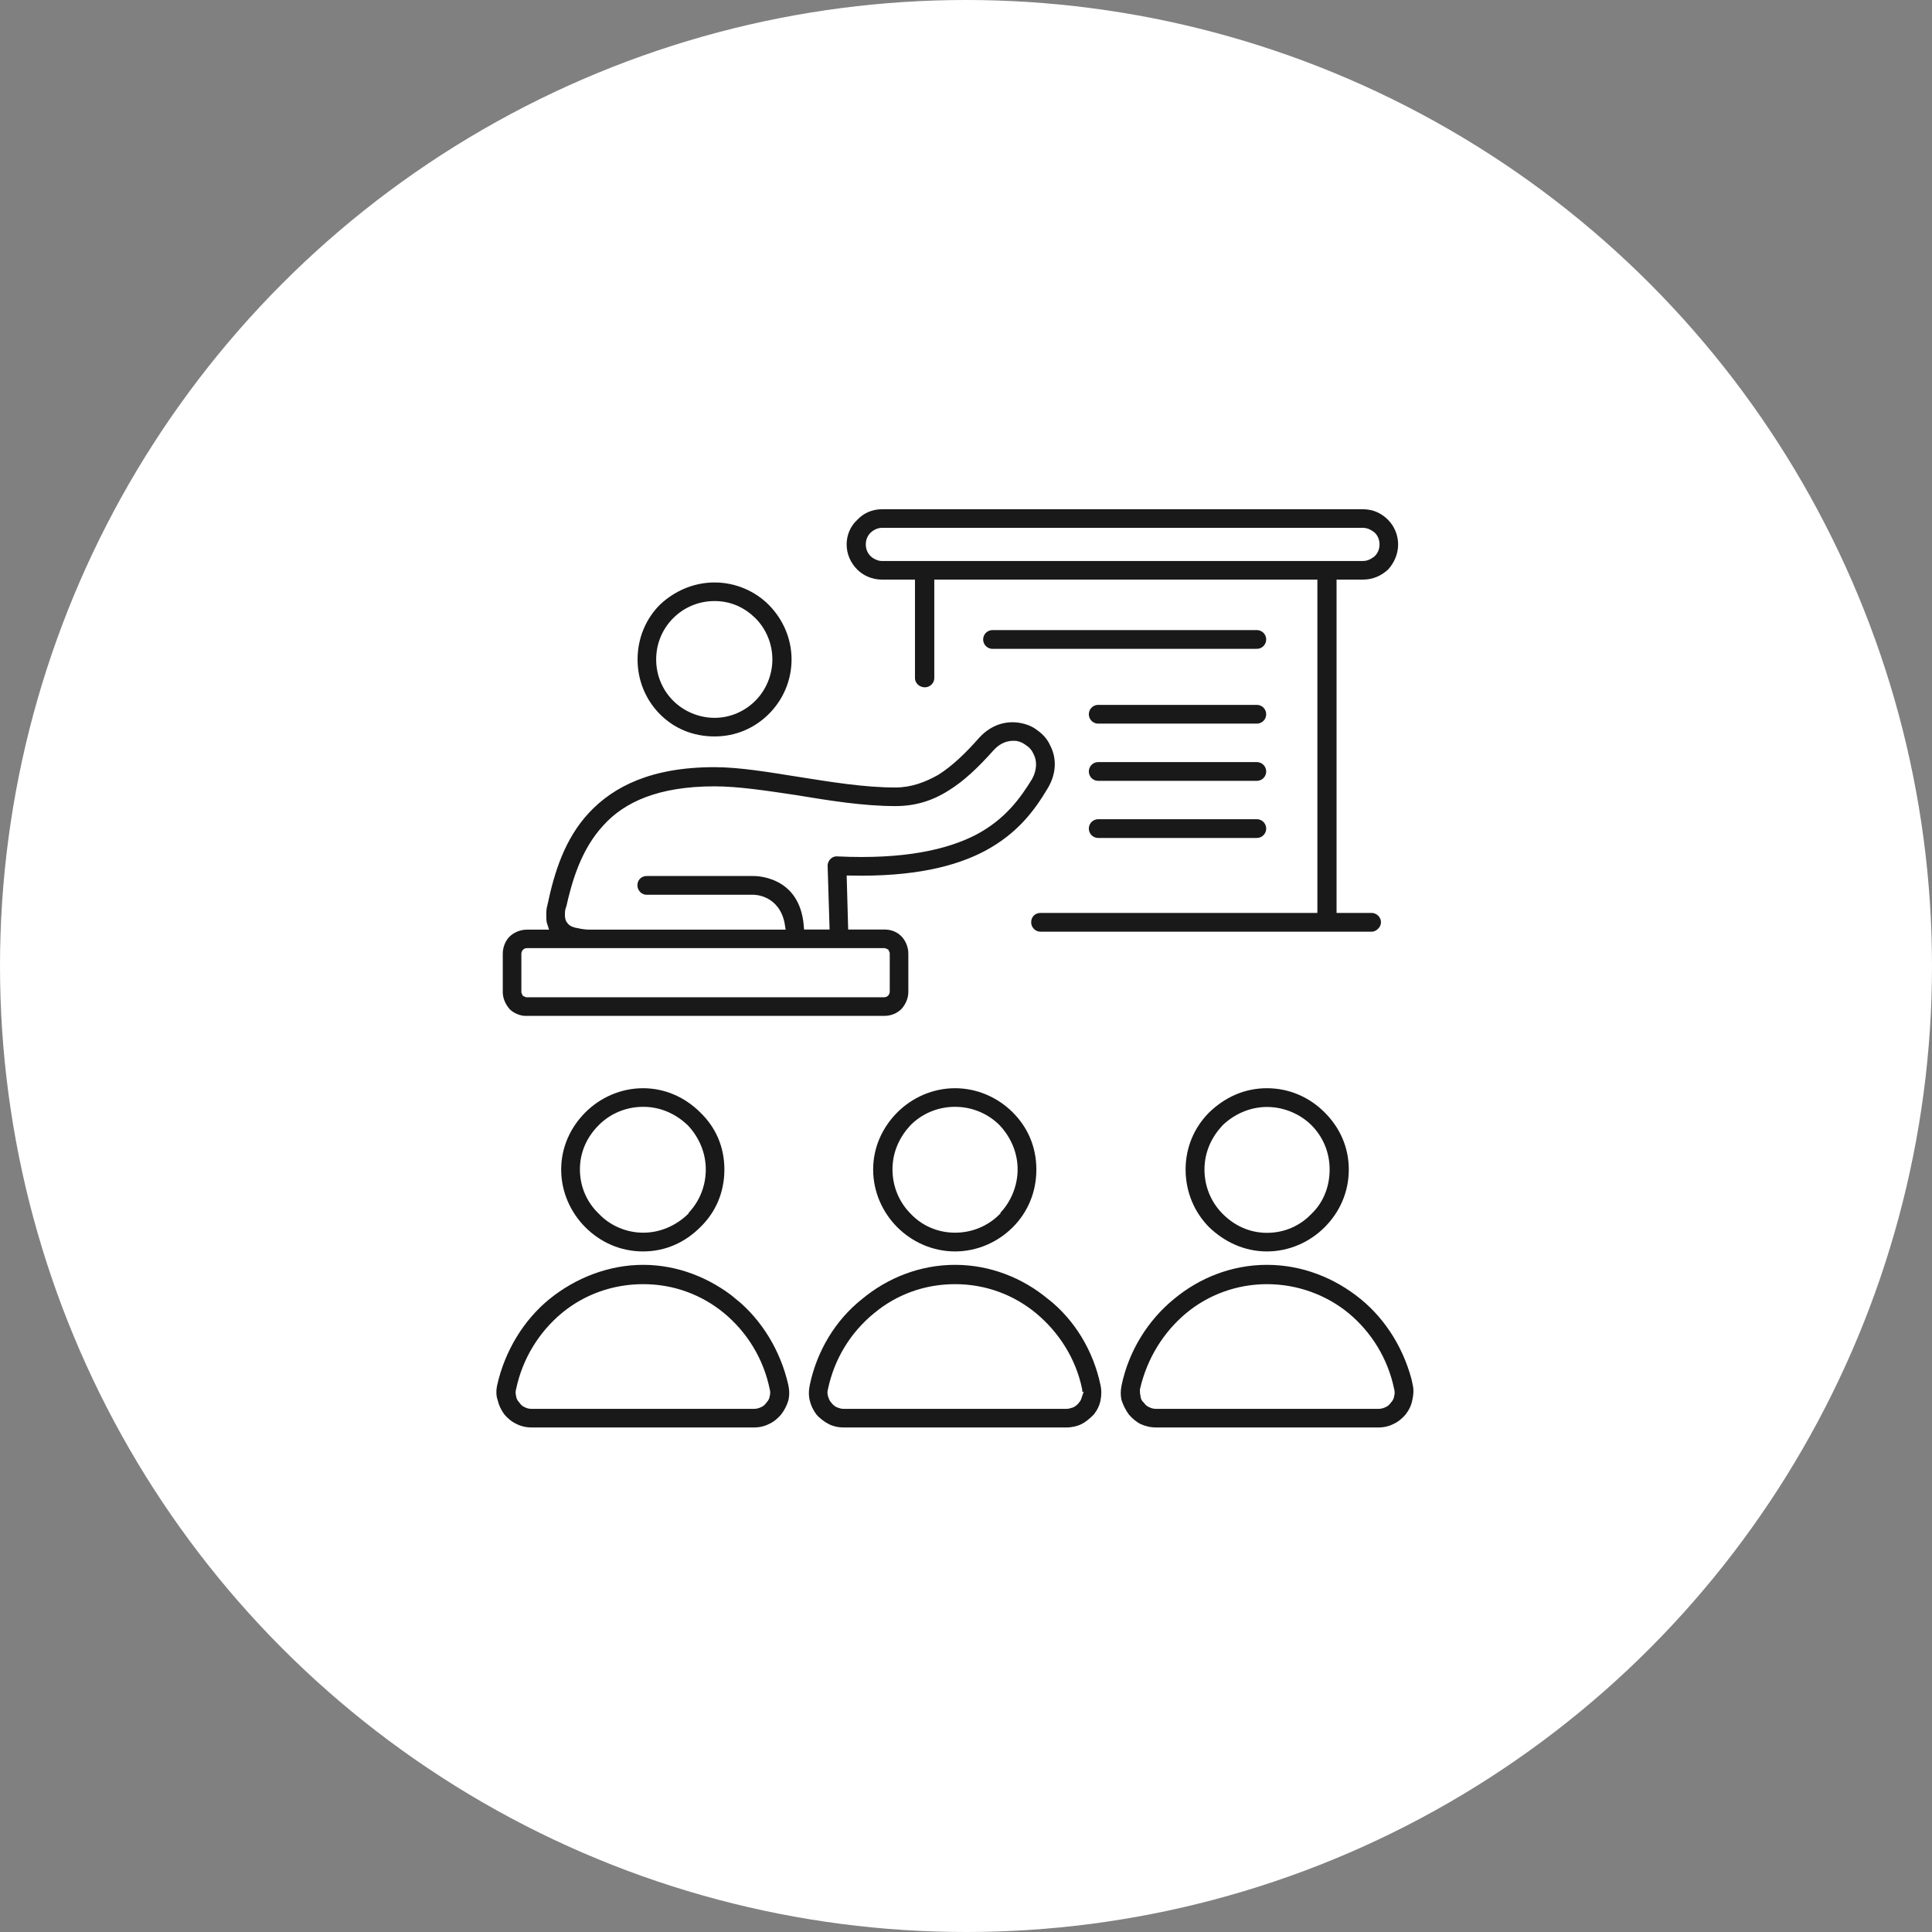
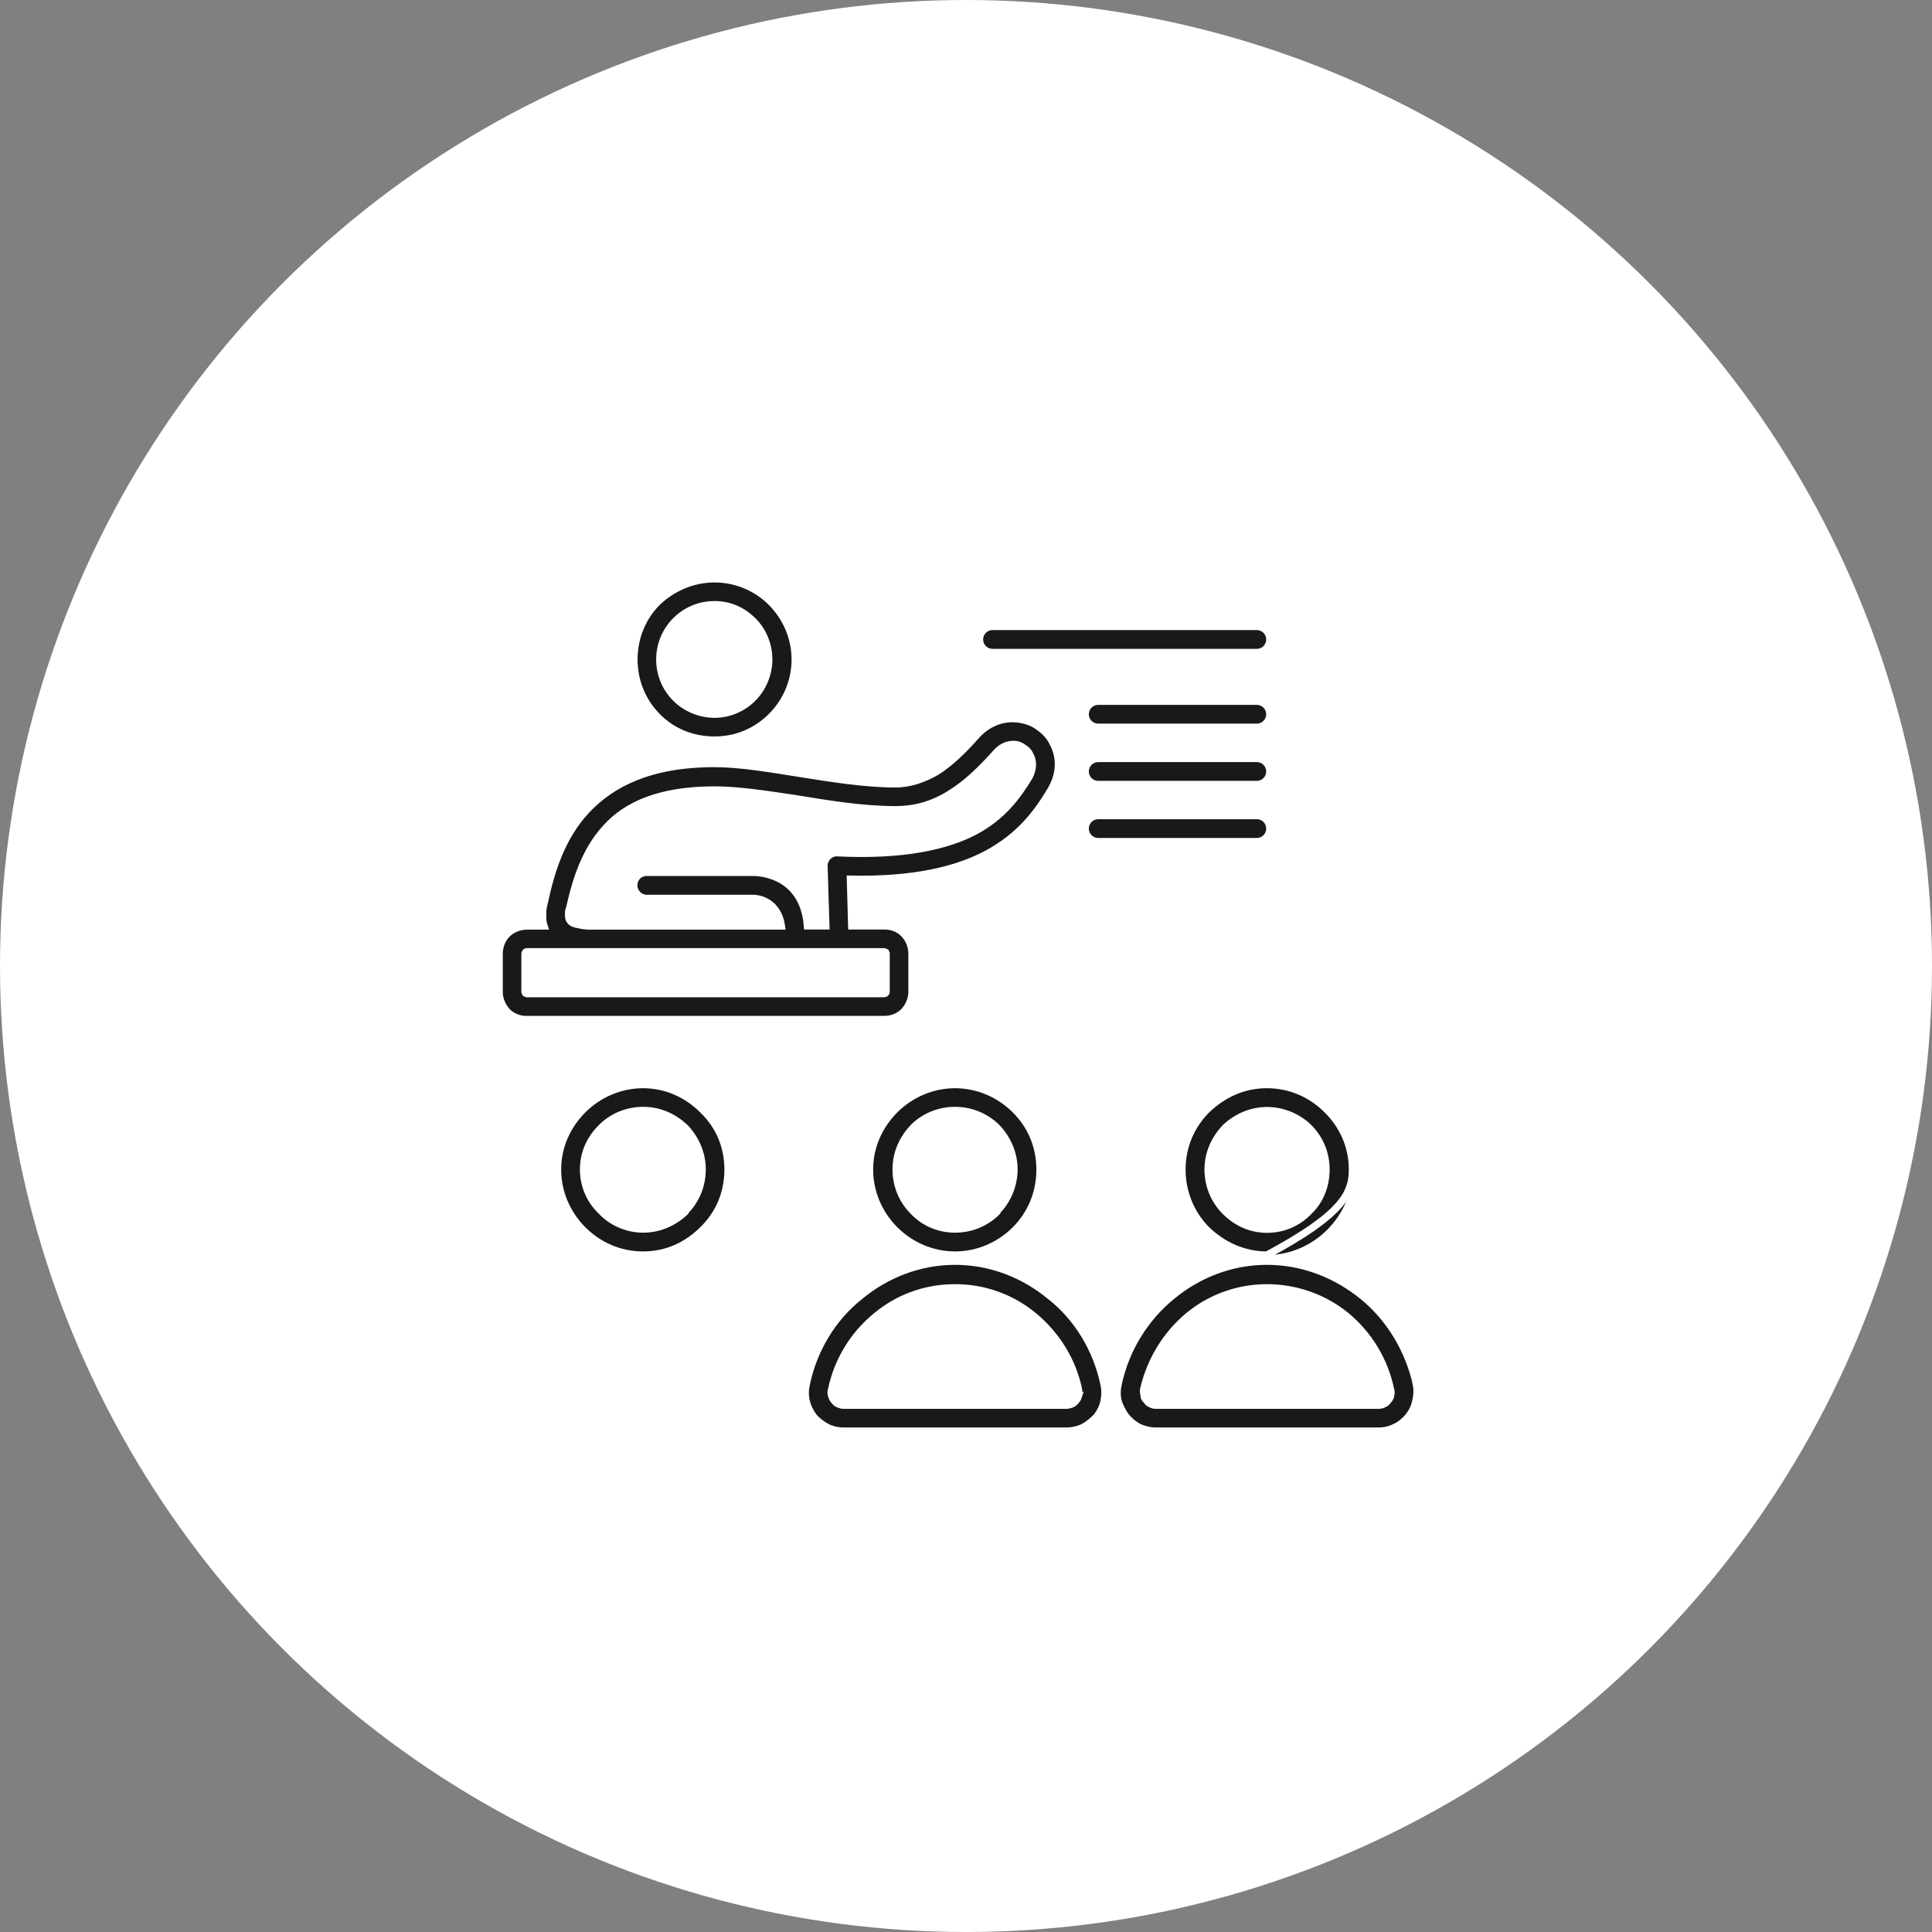
<svg xmlns="http://www.w3.org/2000/svg" width="134" height="134" viewBox="0 0 134 134" fill="none">
  <rect x="0" y="0" width="134" height="134" fill="#808080" stroke="none" />
  <circle cx="67" cy="67" r="67" fill="white" />
  <path d="M83.691 76.977C82.621 78.047 81.981 79.497 81.981 81.117C81.981 82.737 82.621 84.227 83.691 85.297C84.8 86.367 86.251 87.047 87.871 87.047C89.49 87.047 90.981 86.367 92.05 85.297C93.121 84.227 93.8 82.777 93.8 81.117C93.8 79.457 93.121 78.047 92.05 76.977C90.981 75.907 89.531 75.227 87.871 75.227C86.21 75.227 84.8 75.907 83.691 76.977ZM91.971 81.117C91.971 82.267 91.54 83.297 90.781 84.017C90.05 84.787 89.031 85.257 87.88 85.257C86.731 85.257 85.751 84.787 84.981 84.017C84.251 83.287 83.79 82.267 83.79 81.117C83.79 79.967 84.26 78.987 84.981 78.217C85.751 77.487 86.77 77.027 87.88 77.027C88.99 77.027 90.061 77.497 90.781 78.217C91.55 78.987 91.971 80.007 91.971 81.117Z" fill="#191919" />
-   <path d="M61.161 40.45H63.211V47.02C63.211 47.53 63.641 47.92 64.151 47.92C64.621 47.92 65.051 47.54 65.051 47.02V40.45H91.121V63.07H72.171C71.661 63.07 71.271 63.45 71.271 63.97C71.271 64.44 71.651 64.87 72.171 64.87H95.131C95.601 64.87 96.031 64.44 96.031 63.97C96.031 63.46 95.601 63.07 95.131 63.07H92.951V40.45H94.531C95.301 40.45 95.941 40.15 96.451 39.68C96.921 39.17 97.221 38.49 97.221 37.76C97.221 37.03 96.921 36.35 96.451 35.88C95.941 35.37 95.301 35.07 94.531 35.07H61.161C60.431 35.07 59.751 35.37 59.281 35.88C58.771 36.35 58.471 37.03 58.471 37.76C58.471 38.49 58.771 39.17 59.281 39.68C59.751 40.15 60.431 40.45 61.161 40.45ZM60.561 37.12C60.691 36.99 60.941 36.86 61.161 36.86H94.531C94.791 36.86 95.001 36.99 95.171 37.12C95.341 37.29 95.431 37.5 95.431 37.76C95.431 38.02 95.341 38.23 95.171 38.4C95.001 38.53 94.791 38.66 94.531 38.66H61.161C60.951 38.66 60.691 38.53 60.561 38.4C60.391 38.23 60.301 38.02 60.301 37.76C60.301 37.5 60.391 37.29 60.561 37.12Z" fill="#191919" />
  <path d="M66.24 75.227C64.621 75.227 63.13 75.907 62.06 76.977C60.99 78.047 60.31 79.497 60.31 81.117C60.31 82.737 60.99 84.227 62.06 85.297C63.13 86.367 64.621 87.047 66.24 87.047C67.861 87.047 69.35 86.367 70.421 85.297C71.49 84.227 72.13 82.777 72.13 81.117C72.13 79.457 71.49 78.047 70.421 76.977C69.35 75.907 67.861 75.227 66.24 75.227ZM69.141 84.017V84.057C68.41 84.787 67.391 85.247 66.24 85.247C65.091 85.247 64.061 84.777 63.34 84.007C62.611 83.277 62.151 82.257 62.151 81.107C62.151 79.957 62.62 78.977 63.34 78.207C64.07 77.477 65.091 77.017 66.24 77.017C67.391 77.017 68.421 77.487 69.141 78.207C69.871 78.977 70.331 79.997 70.331 81.107C70.331 82.217 69.861 83.287 69.141 84.007V84.017Z" fill="#191919" />
  <path d="M49.561 51.328C51.101 51.328 52.461 50.728 53.491 49.708C54.521 48.688 55.151 47.278 55.151 45.738C55.151 44.198 54.511 42.798 53.491 41.768C52.511 40.788 51.101 40.148 49.561 40.148C48.021 40.148 46.621 40.788 45.591 41.768C44.571 42.788 43.971 44.198 43.971 45.738C43.971 47.278 44.571 48.678 45.591 49.708C46.611 50.738 47.981 51.328 49.561 51.328ZM46.871 43.048C47.551 42.368 48.491 41.938 49.561 41.938C50.631 41.938 51.521 42.368 52.211 43.048C52.901 43.728 53.321 44.708 53.321 45.738C53.321 46.768 52.891 47.748 52.211 48.428C51.531 49.108 50.591 49.538 49.561 49.538C48.531 49.538 47.551 49.108 46.871 48.428C46.191 47.748 45.761 46.808 45.761 45.738C45.761 44.668 46.191 43.728 46.871 43.048Z" fill="#191919" />
  <path d="M98.242 96.007C97.692 93.577 96.362 91.397 94.532 89.907C92.702 88.417 90.392 87.477 87.872 87.477C85.352 87.477 83.052 88.417 81.262 89.907C79.432 91.397 78.062 93.577 77.552 96.007C77.462 96.437 77.462 96.817 77.552 97.197C77.682 97.577 77.852 97.927 78.102 98.267C78.362 98.567 78.652 98.817 79.002 98.997C79.382 99.167 79.772 99.257 80.192 99.257H95.592C96.022 99.257 96.402 99.167 96.742 98.997C97.122 98.827 97.422 98.567 97.682 98.267C97.942 97.927 98.112 97.587 98.192 97.197C98.282 96.817 98.322 96.427 98.232 96.007H98.242ZM96.452 96.777C96.452 96.907 96.362 97.037 96.282 97.117C96.192 97.247 96.112 97.327 95.982 97.377C95.892 97.417 95.772 97.467 95.602 97.467H80.202C80.032 97.467 79.902 97.427 79.822 97.377C79.692 97.337 79.612 97.247 79.522 97.117C79.392 97.027 79.352 96.907 79.352 96.777C79.312 96.647 79.312 96.517 79.312 96.397C79.782 94.347 80.892 92.557 82.422 91.277C83.912 90.037 85.832 89.317 87.882 89.317C89.932 89.317 91.892 90.047 93.382 91.277C94.922 92.557 96.032 94.347 96.452 96.397C96.492 96.527 96.492 96.657 96.452 96.777Z" fill="#191919" />
  <path d="M36.541 70.709H61.331C61.881 70.709 62.351 70.499 62.701 70.159C63.041 69.779 63.251 69.309 63.251 68.789V66.139C63.251 65.629 63.041 65.119 62.701 64.769C62.361 64.419 61.891 64.219 61.331 64.219H59.071L58.981 60.979C63.421 61.069 66.361 60.339 68.451 59.229C70.751 57.989 71.951 56.369 72.891 54.789C73.571 53.639 73.531 52.489 73.061 51.589C72.851 51.119 72.511 50.739 72.081 50.439C71.701 50.139 71.231 49.969 70.761 49.889C69.741 49.719 68.631 50.019 67.731 50.999C66.791 52.069 65.901 52.919 64.961 53.519C64.061 54.029 63.131 54.369 62.101 54.369C59.971 54.369 57.661 53.989 55.441 53.639C53.311 53.299 51.301 52.959 49.551 52.959C45.111 52.959 42.421 54.329 40.671 56.199C38.921 58.079 38.201 60.469 37.731 62.689C37.641 62.989 37.641 63.239 37.641 63.459C37.641 63.759 37.641 63.969 37.731 64.229H36.541C36.031 64.229 35.521 64.439 35.171 64.779C34.831 65.119 34.621 65.629 34.621 66.149V68.799C34.621 69.309 34.831 69.779 35.171 70.169C35.511 70.509 36.021 70.719 36.541 70.719V70.709ZM39.491 63.069C39.921 61.109 40.561 59.019 42.011 57.439C43.421 55.859 45.721 54.789 49.561 54.789C51.181 54.789 53.141 55.089 55.151 55.389C57.451 55.769 59.841 56.159 62.111 56.159C63.521 56.159 64.761 55.779 65.911 55.049C67.021 54.369 68.041 53.389 69.111 52.189C69.541 51.719 70.011 51.589 70.481 51.639C70.691 51.679 70.861 51.769 71.031 51.899C71.241 52.029 71.371 52.199 71.461 52.409C71.671 52.789 71.671 53.349 71.371 53.899C70.561 55.219 69.541 56.629 67.611 57.659C65.651 58.679 62.701 59.369 58.091 59.149C57.621 59.109 57.191 59.489 57.151 59.999L57.281 64.219H56.001C55.701 60.419 52.291 60.509 52.241 60.509H44.861C44.351 60.509 43.961 60.889 43.961 61.409C43.961 61.879 44.341 62.309 44.861 62.309H52.241C52.241 62.309 53.901 62.269 54.201 64.229H40.931C40.631 64.229 40.381 64.189 40.161 64.139C39.861 64.099 39.651 64.009 39.561 63.879C39.471 63.789 39.431 63.669 39.431 63.449C39.431 63.319 39.431 63.189 39.471 63.069H39.491ZM36.411 66.139C36.411 66.139 36.411 66.099 36.451 66.049C36.451 66.049 36.491 66.009 36.541 66.009H61.331L61.421 66.049C61.421 66.049 61.434 66.079 61.461 66.139V68.789C61.461 68.789 61.461 68.829 61.421 68.879C61.421 68.879 61.381 68.919 61.331 68.919H36.541L36.451 68.879C36.451 68.879 36.438 68.849 36.411 68.789V66.139Z" fill="#191919" />
  <path d="M72.851 89.907C71.061 88.417 68.751 87.477 66.241 87.477C63.731 87.477 61.421 88.417 59.631 89.907C57.751 91.397 56.431 93.577 55.921 96.007C55.831 96.437 55.831 96.817 55.921 97.197C56.011 97.577 56.181 97.927 56.431 98.267C56.691 98.567 57.031 98.817 57.371 98.997C57.711 99.167 58.101 99.257 58.521 99.257H73.971C74.351 99.257 74.781 99.167 75.121 98.997C75.461 98.827 75.761 98.567 76.061 98.267C76.321 97.927 76.491 97.587 76.571 97.197C76.651 96.807 76.661 96.427 76.571 96.007C76.061 93.577 74.741 91.397 72.861 89.907H72.851ZM74.821 96.777C74.781 96.907 74.731 97.037 74.651 97.117C74.561 97.247 74.441 97.327 74.351 97.377C74.221 97.417 74.091 97.467 73.971 97.467H58.521C58.391 97.467 58.261 97.427 58.141 97.377C58.051 97.337 57.931 97.247 57.841 97.117C57.751 97.027 57.711 96.907 57.671 96.777C57.631 96.647 57.631 96.517 57.671 96.397C58.101 94.347 59.211 92.557 60.781 91.277C62.271 90.037 64.151 89.317 66.241 89.317C68.331 89.317 70.211 90.047 71.701 91.277C73.241 92.557 74.391 94.347 74.811 96.397V96.777H74.821Z" fill="#191919" />
  <path d="M40.422 76.977C39.352 78.047 38.672 79.497 38.672 81.117C38.672 82.737 39.352 84.227 40.422 85.297C41.492 86.367 42.942 87.047 44.602 87.047C46.262 87.047 47.672 86.367 48.742 85.297C49.852 84.227 50.492 82.777 50.492 81.117C50.492 79.457 49.852 78.047 48.742 76.977C47.672 75.907 46.222 75.227 44.602 75.227C42.982 75.227 41.492 75.907 40.422 76.977ZM48.702 81.117C48.702 82.267 48.232 83.297 47.512 84.017V84.057C46.742 84.787 45.722 85.247 44.612 85.247C43.502 85.247 42.432 84.777 41.712 84.007C40.942 83.277 40.472 82.257 40.472 81.107C40.472 79.957 40.942 78.977 41.712 78.207C42.442 77.477 43.462 77.017 44.612 77.017C45.762 77.017 46.742 77.487 47.512 78.207C48.242 78.977 48.702 79.997 48.702 81.107V81.117Z" fill="#191919" />
-   <path d="M51.221 89.907C49.391 88.417 47.081 87.477 44.611 87.477C42.141 87.477 39.791 88.417 37.951 89.907C36.121 91.397 34.791 93.577 34.241 96.007C34.151 96.437 34.151 96.817 34.281 97.197C34.371 97.577 34.541 97.927 34.791 98.267C35.051 98.567 35.341 98.817 35.731 98.997C36.071 99.167 36.461 99.257 36.881 99.257H52.281C52.711 99.257 53.091 99.167 53.431 98.997C53.811 98.827 54.111 98.567 54.371 98.267C54.631 97.927 54.801 97.587 54.921 97.197C55.011 96.817 55.011 96.427 54.921 96.007C54.371 93.577 53.041 91.397 51.211 89.907H51.221ZM53.141 96.777C53.141 96.907 53.051 97.037 52.971 97.117C52.881 97.247 52.801 97.327 52.671 97.377C52.581 97.417 52.461 97.467 52.291 97.467H36.891C36.721 97.467 36.591 97.427 36.511 97.377C36.381 97.337 36.301 97.247 36.211 97.117C36.121 97.027 36.041 96.907 36.041 96.777C36.001 96.647 36.001 96.517 36.041 96.397C36.471 94.347 37.581 92.557 39.111 91.277C40.601 90.037 42.521 89.317 44.611 89.317C46.701 89.317 48.581 90.047 50.071 91.277C51.611 92.557 52.721 94.347 53.141 96.397C53.181 96.527 53.181 96.657 53.141 96.777Z" fill="#191919" />
-   <path d="M83.691 76.977C82.621 78.047 81.981 79.497 81.981 81.117C81.981 82.737 82.621 84.227 83.691 85.297C84.8 86.367 86.251 87.047 87.871 87.047C89.49 87.047 90.981 86.367 92.05 85.297C93.121 84.227 93.8 82.777 93.8 81.117C93.8 79.457 93.121 78.047 92.05 76.977C90.981 75.907 89.531 75.227 87.871 75.227C86.21 75.227 84.8 75.907 83.691 76.977ZM91.971 81.117C91.971 82.267 91.54 83.297 90.781 84.017C90.05 84.787 89.031 85.257 87.88 85.257C86.731 85.257 85.751 84.787 84.981 84.017C84.251 83.287 83.79 82.267 83.79 81.117C83.79 79.967 84.26 78.987 84.981 78.217C85.751 77.487 86.77 77.027 87.88 77.027C88.99 77.027 90.061 77.497 90.781 78.217C91.55 78.987 91.971 80.007 91.971 81.117Z" stroke="white" stroke-width="0.5" />
+   <path d="M83.691 76.977C82.621 78.047 81.981 79.497 81.981 81.117C81.981 82.737 82.621 84.227 83.691 85.297C84.8 86.367 86.251 87.047 87.871 87.047C93.121 84.227 93.8 82.777 93.8 81.117C93.8 79.457 93.121 78.047 92.05 76.977C90.981 75.907 89.531 75.227 87.871 75.227C86.21 75.227 84.8 75.907 83.691 76.977ZM91.971 81.117C91.971 82.267 91.54 83.297 90.781 84.017C90.05 84.787 89.031 85.257 87.88 85.257C86.731 85.257 85.751 84.787 84.981 84.017C84.251 83.287 83.79 82.267 83.79 81.117C83.79 79.967 84.26 78.987 84.981 78.217C85.751 77.487 86.77 77.027 87.88 77.027C88.99 77.027 90.061 77.497 90.781 78.217C91.55 78.987 91.971 80.007 91.971 81.117Z" stroke="white" stroke-width="0.5" />
  <path d="M61.161 40.45H63.211V47.02C63.211 47.53 63.641 47.92 64.151 47.92C64.621 47.92 65.051 47.54 65.051 47.02V40.45H91.121V63.07H72.171C71.661 63.07 71.271 63.45 71.271 63.97C71.271 64.44 71.651 64.87 72.171 64.87H95.131C95.601 64.87 96.031 64.44 96.031 63.97C96.031 63.46 95.601 63.07 95.131 63.07H92.951V40.45H94.531C95.301 40.45 95.941 40.15 96.451 39.68C96.921 39.17 97.221 38.49 97.221 37.76C97.221 37.03 96.921 36.35 96.451 35.88C95.941 35.37 95.301 35.07 94.531 35.07H61.161C60.431 35.07 59.751 35.37 59.281 35.88C58.771 36.35 58.471 37.03 58.471 37.76C58.471 38.49 58.771 39.17 59.281 39.68C59.751 40.15 60.431 40.45 61.161 40.45ZM60.561 37.12C60.691 36.99 60.941 36.86 61.161 36.86H94.531C94.791 36.86 95.001 36.99 95.171 37.12C95.341 37.29 95.431 37.5 95.431 37.76C95.431 38.02 95.341 38.23 95.171 38.4C95.001 38.53 94.791 38.66 94.531 38.66H61.161C60.951 38.66 60.691 38.53 60.561 38.4C60.391 38.23 60.301 38.02 60.301 37.76C60.301 37.5 60.391 37.29 60.561 37.12Z" stroke="white" stroke-width="0.5" />
  <path d="M66.24 75.227C64.621 75.227 63.13 75.907 62.06 76.977C60.99 78.047 60.31 79.497 60.31 81.117C60.31 82.737 60.99 84.227 62.06 85.297C63.13 86.367 64.621 87.047 66.24 87.047C67.861 87.047 69.35 86.367 70.421 85.297C71.49 84.227 72.13 82.777 72.13 81.117C72.13 79.457 71.49 78.047 70.421 76.977C69.35 75.907 67.861 75.227 66.24 75.227ZM69.141 84.017V84.057C68.41 84.787 67.391 85.247 66.24 85.247C65.091 85.247 64.061 84.777 63.34 84.007C62.611 83.277 62.151 82.257 62.151 81.107C62.151 79.957 62.62 78.977 63.34 78.207C64.07 77.477 65.091 77.017 66.24 77.017C67.391 77.017 68.421 77.487 69.141 78.207C69.871 78.977 70.331 79.997 70.331 81.107C70.331 82.217 69.861 83.287 69.141 84.007V84.017Z" stroke="white" stroke-width="0.5" />
  <path d="M49.561 51.328C51.101 51.328 52.461 50.728 53.491 49.708C54.521 48.688 55.151 47.278 55.151 45.738C55.151 44.198 54.511 42.798 53.491 41.768C52.511 40.788 51.101 40.148 49.561 40.148C48.021 40.148 46.621 40.788 45.591 41.768C44.571 42.788 43.971 44.198 43.971 45.738C43.971 47.278 44.571 48.678 45.591 49.708C46.611 50.738 47.981 51.328 49.561 51.328ZM46.871 43.048C47.551 42.368 48.491 41.938 49.561 41.938C50.631 41.938 51.521 42.368 52.211 43.048C52.901 43.728 53.321 44.708 53.321 45.738C53.321 46.768 52.891 47.748 52.211 48.428C51.531 49.108 50.591 49.538 49.561 49.538C48.531 49.538 47.551 49.108 46.871 48.428C46.191 47.748 45.761 46.808 45.761 45.738C45.761 44.668 46.191 43.728 46.871 43.048Z" stroke="white" stroke-width="0.5" />
  <path d="M98.242 96.007C97.692 93.577 96.362 91.397 94.532 89.907C92.702 88.417 90.392 87.477 87.872 87.477C85.352 87.477 83.052 88.417 81.262 89.907C79.432 91.397 78.062 93.577 77.552 96.007C77.462 96.437 77.462 96.817 77.552 97.197C77.682 97.577 77.852 97.927 78.102 98.267C78.362 98.567 78.652 98.817 79.002 98.997C79.382 99.167 79.772 99.257 80.192 99.257H95.592C96.022 99.257 96.402 99.167 96.742 98.997C97.122 98.827 97.422 98.567 97.682 98.267C97.942 97.927 98.112 97.587 98.192 97.197C98.282 96.817 98.322 96.427 98.232 96.007H98.242ZM96.452 96.777C96.452 96.907 96.362 97.037 96.282 97.117C96.192 97.247 96.112 97.327 95.982 97.377C95.892 97.417 95.772 97.467 95.602 97.467H80.202C80.032 97.467 79.902 97.427 79.822 97.377C79.692 97.337 79.612 97.247 79.522 97.117C79.392 97.027 79.352 96.907 79.352 96.777C79.312 96.647 79.312 96.517 79.312 96.397C79.782 94.347 80.892 92.557 82.422 91.277C83.912 90.037 85.832 89.317 87.882 89.317C89.932 89.317 91.892 90.047 93.382 91.277C94.922 92.557 96.032 94.347 96.452 96.397C96.492 96.527 96.492 96.657 96.452 96.777Z" stroke="white" stroke-width="0.5" />
  <path d="M36.541 70.709H61.331C61.881 70.709 62.351 70.499 62.701 70.159C63.041 69.779 63.251 69.309 63.251 68.789V66.139C63.251 65.629 63.041 65.119 62.701 64.769C62.361 64.419 61.891 64.219 61.331 64.219H59.071L58.981 60.979C63.421 61.069 66.361 60.339 68.451 59.229C70.751 57.989 71.951 56.369 72.891 54.789C73.571 53.639 73.531 52.489 73.061 51.589C72.851 51.119 72.511 50.739 72.081 50.439C71.701 50.139 71.231 49.969 70.761 49.889C69.741 49.719 68.631 50.019 67.731 50.999C66.791 52.069 65.901 52.919 64.961 53.519C64.061 54.029 63.131 54.369 62.101 54.369C59.971 54.369 57.661 53.989 55.441 53.639C53.311 53.299 51.301 52.959 49.551 52.959C45.111 52.959 42.421 54.329 40.671 56.199C38.921 58.079 38.201 60.469 37.731 62.689C37.641 62.989 37.641 63.239 37.641 63.459C37.641 63.759 37.641 63.969 37.731 64.229H36.541C36.031 64.229 35.521 64.439 35.171 64.779C34.831 65.119 34.621 65.629 34.621 66.149V68.799C34.621 69.309 34.831 69.779 35.171 70.169C35.511 70.509 36.021 70.719 36.541 70.719V70.709ZM39.491 63.069C39.921 61.109 40.561 59.019 42.011 57.439C43.421 55.859 45.721 54.789 49.561 54.789C51.181 54.789 53.141 55.089 55.151 55.389C57.451 55.769 59.841 56.159 62.111 56.159C63.521 56.159 64.761 55.779 65.911 55.049C67.021 54.369 68.041 53.389 69.111 52.189C69.541 51.719 70.011 51.589 70.481 51.639C70.691 51.679 70.861 51.769 71.031 51.899C71.241 52.029 71.371 52.199 71.461 52.409C71.671 52.789 71.671 53.349 71.371 53.899C70.561 55.219 69.541 56.629 67.611 57.659C65.651 58.679 62.701 59.369 58.091 59.149C57.621 59.109 57.191 59.489 57.151 59.999L57.281 64.219H56.001C55.701 60.419 52.291 60.509 52.241 60.509H44.861C44.351 60.509 43.961 60.889 43.961 61.409C43.961 61.879 44.341 62.309 44.861 62.309H52.241C52.241 62.309 53.901 62.269 54.201 64.229H40.931C40.631 64.229 40.381 64.189 40.161 64.139C39.861 64.099 39.651 64.009 39.561 63.879C39.471 63.789 39.431 63.669 39.431 63.449C39.431 63.319 39.431 63.189 39.471 63.069H39.491ZM36.411 66.139C36.411 66.139 36.411 66.099 36.451 66.049C36.451 66.049 36.491 66.009 36.541 66.009H61.331L61.421 66.049C61.421 66.049 61.434 66.079 61.461 66.139V68.789C61.461 68.789 61.461 68.829 61.421 68.879C61.421 68.879 61.381 68.919 61.331 68.919H36.541L36.451 68.879C36.451 68.879 36.438 68.849 36.411 68.789V66.139Z" stroke="white" stroke-width="0.5" />
  <path d="M72.851 89.907C71.061 88.417 68.751 87.477 66.241 87.477C63.731 87.477 61.421 88.417 59.631 89.907C57.751 91.397 56.431 93.577 55.921 96.007C55.831 96.437 55.831 96.817 55.921 97.197C56.011 97.577 56.181 97.927 56.431 98.267C56.691 98.567 57.031 98.817 57.371 98.997C57.711 99.167 58.101 99.257 58.521 99.257H73.971C74.351 99.257 74.781 99.167 75.121 98.997C75.461 98.827 75.761 98.567 76.061 98.267C76.321 97.927 76.491 97.587 76.571 97.197C76.651 96.807 76.661 96.427 76.571 96.007C76.061 93.577 74.741 91.397 72.861 89.907H72.851ZM74.821 96.777C74.781 96.907 74.731 97.037 74.651 97.117C74.561 97.247 74.441 97.327 74.351 97.377C74.221 97.417 74.091 97.467 73.971 97.467H58.521C58.391 97.467 58.261 97.427 58.141 97.377C58.051 97.337 57.931 97.247 57.841 97.117C57.751 97.027 57.711 96.907 57.671 96.777C57.631 96.647 57.631 96.517 57.671 96.397C58.101 94.347 59.211 92.557 60.781 91.277C62.271 90.037 64.151 89.317 66.241 89.317C68.331 89.317 70.211 90.047 71.701 91.277C73.241 92.557 74.391 94.347 74.811 96.397V96.777H74.821Z" stroke="white" stroke-width="0.5" />
  <path d="M40.422 76.977C39.352 78.047 38.672 79.497 38.672 81.117C38.672 82.737 39.352 84.227 40.422 85.297C41.492 86.367 42.942 87.047 44.602 87.047C46.262 87.047 47.672 86.367 48.742 85.297C49.852 84.227 50.492 82.777 50.492 81.117C50.492 79.457 49.852 78.047 48.742 76.977C47.672 75.907 46.222 75.227 44.602 75.227C42.982 75.227 41.492 75.907 40.422 76.977ZM48.702 81.117C48.702 82.267 48.232 83.297 47.512 84.017V84.057C46.742 84.787 45.722 85.247 44.612 85.247C43.502 85.247 42.432 84.777 41.712 84.007C40.942 83.277 40.472 82.257 40.472 81.107C40.472 79.957 40.942 78.977 41.712 78.207C42.442 77.477 43.462 77.017 44.612 77.017C45.762 77.017 46.742 77.487 47.512 78.207C48.242 78.977 48.702 79.997 48.702 81.107V81.117Z" stroke="white" stroke-width="0.5" />
  <path d="M51.221 89.907C49.391 88.417 47.081 87.477 44.611 87.477C42.141 87.477 39.791 88.417 37.951 89.907C36.121 91.397 34.791 93.577 34.241 96.007C34.151 96.437 34.151 96.817 34.281 97.197C34.371 97.577 34.541 97.927 34.791 98.267C35.051 98.567 35.341 98.817 35.731 98.997C36.071 99.167 36.461 99.257 36.881 99.257H52.281C52.711 99.257 53.091 99.167 53.431 98.997C53.811 98.827 54.111 98.567 54.371 98.267C54.631 97.927 54.801 97.587 54.921 97.197C55.011 96.817 55.011 96.427 54.921 96.007C54.371 93.577 53.041 91.397 51.211 89.907H51.221ZM53.141 96.777C53.141 96.907 53.051 97.037 52.971 97.117C52.881 97.247 52.801 97.327 52.671 97.377C52.581 97.417 52.461 97.467 52.291 97.467H36.891C36.721 97.467 36.591 97.427 36.511 97.377C36.381 97.337 36.301 97.247 36.211 97.117C36.121 97.027 36.041 96.907 36.041 96.777C36.001 96.647 36.001 96.517 36.041 96.397C36.471 94.347 37.581 92.557 39.111 91.277C40.601 90.037 42.521 89.317 44.611 89.317C46.701 89.317 48.581 90.047 50.071 91.277C51.611 92.557 52.721 94.347 53.141 96.397C53.181 96.527 53.181 96.657 53.141 96.777Z" stroke="white" stroke-width="0.5" />
  <path d="M68.84 44.352H87.17" stroke="#191919" stroke-width="1.3" stroke-linecap="round" stroke-linejoin="round" />
  <path d="M76.17 49.539H87.17" stroke="#191919" stroke-width="1.3" stroke-linecap="round" stroke-linejoin="round" />
  <path d="M76.17 53.508H87.17" stroke="#191919" stroke-width="1.3" stroke-linecap="round" stroke-linejoin="round" />
  <path d="M76.17 57.469H87.17" stroke="#191919" stroke-width="1.3" stroke-linecap="round" stroke-linejoin="round" />
</svg>